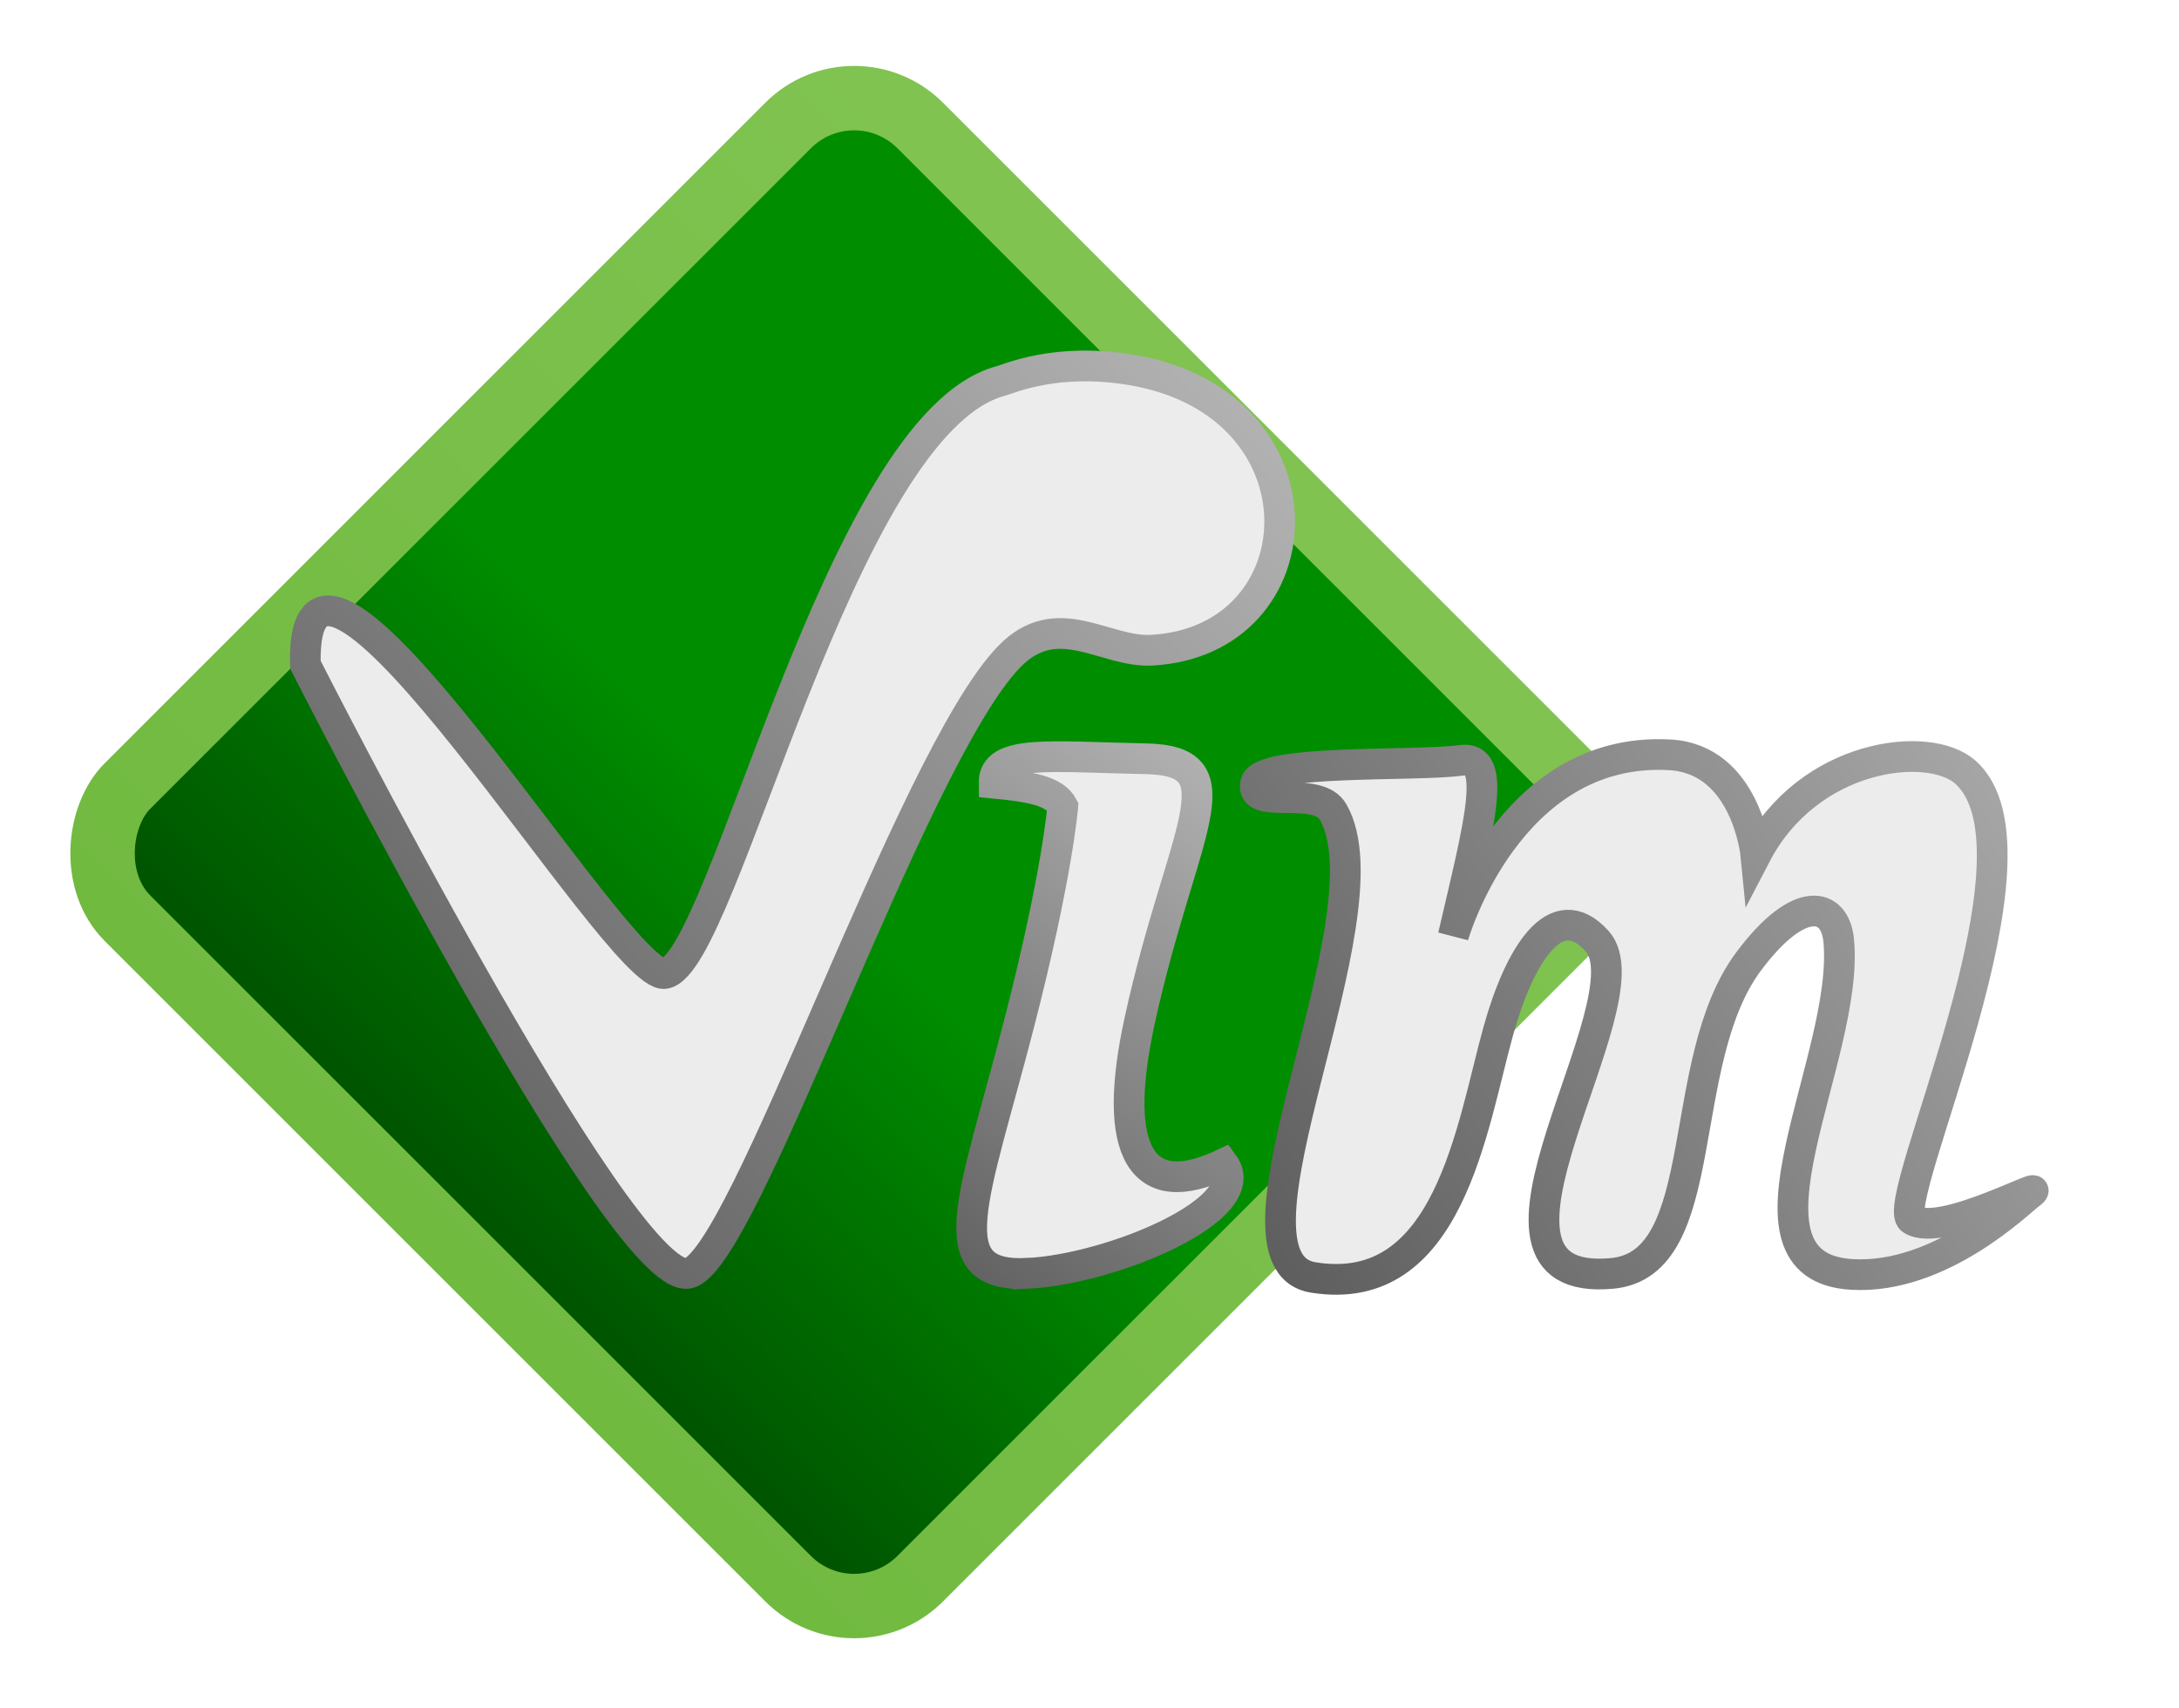
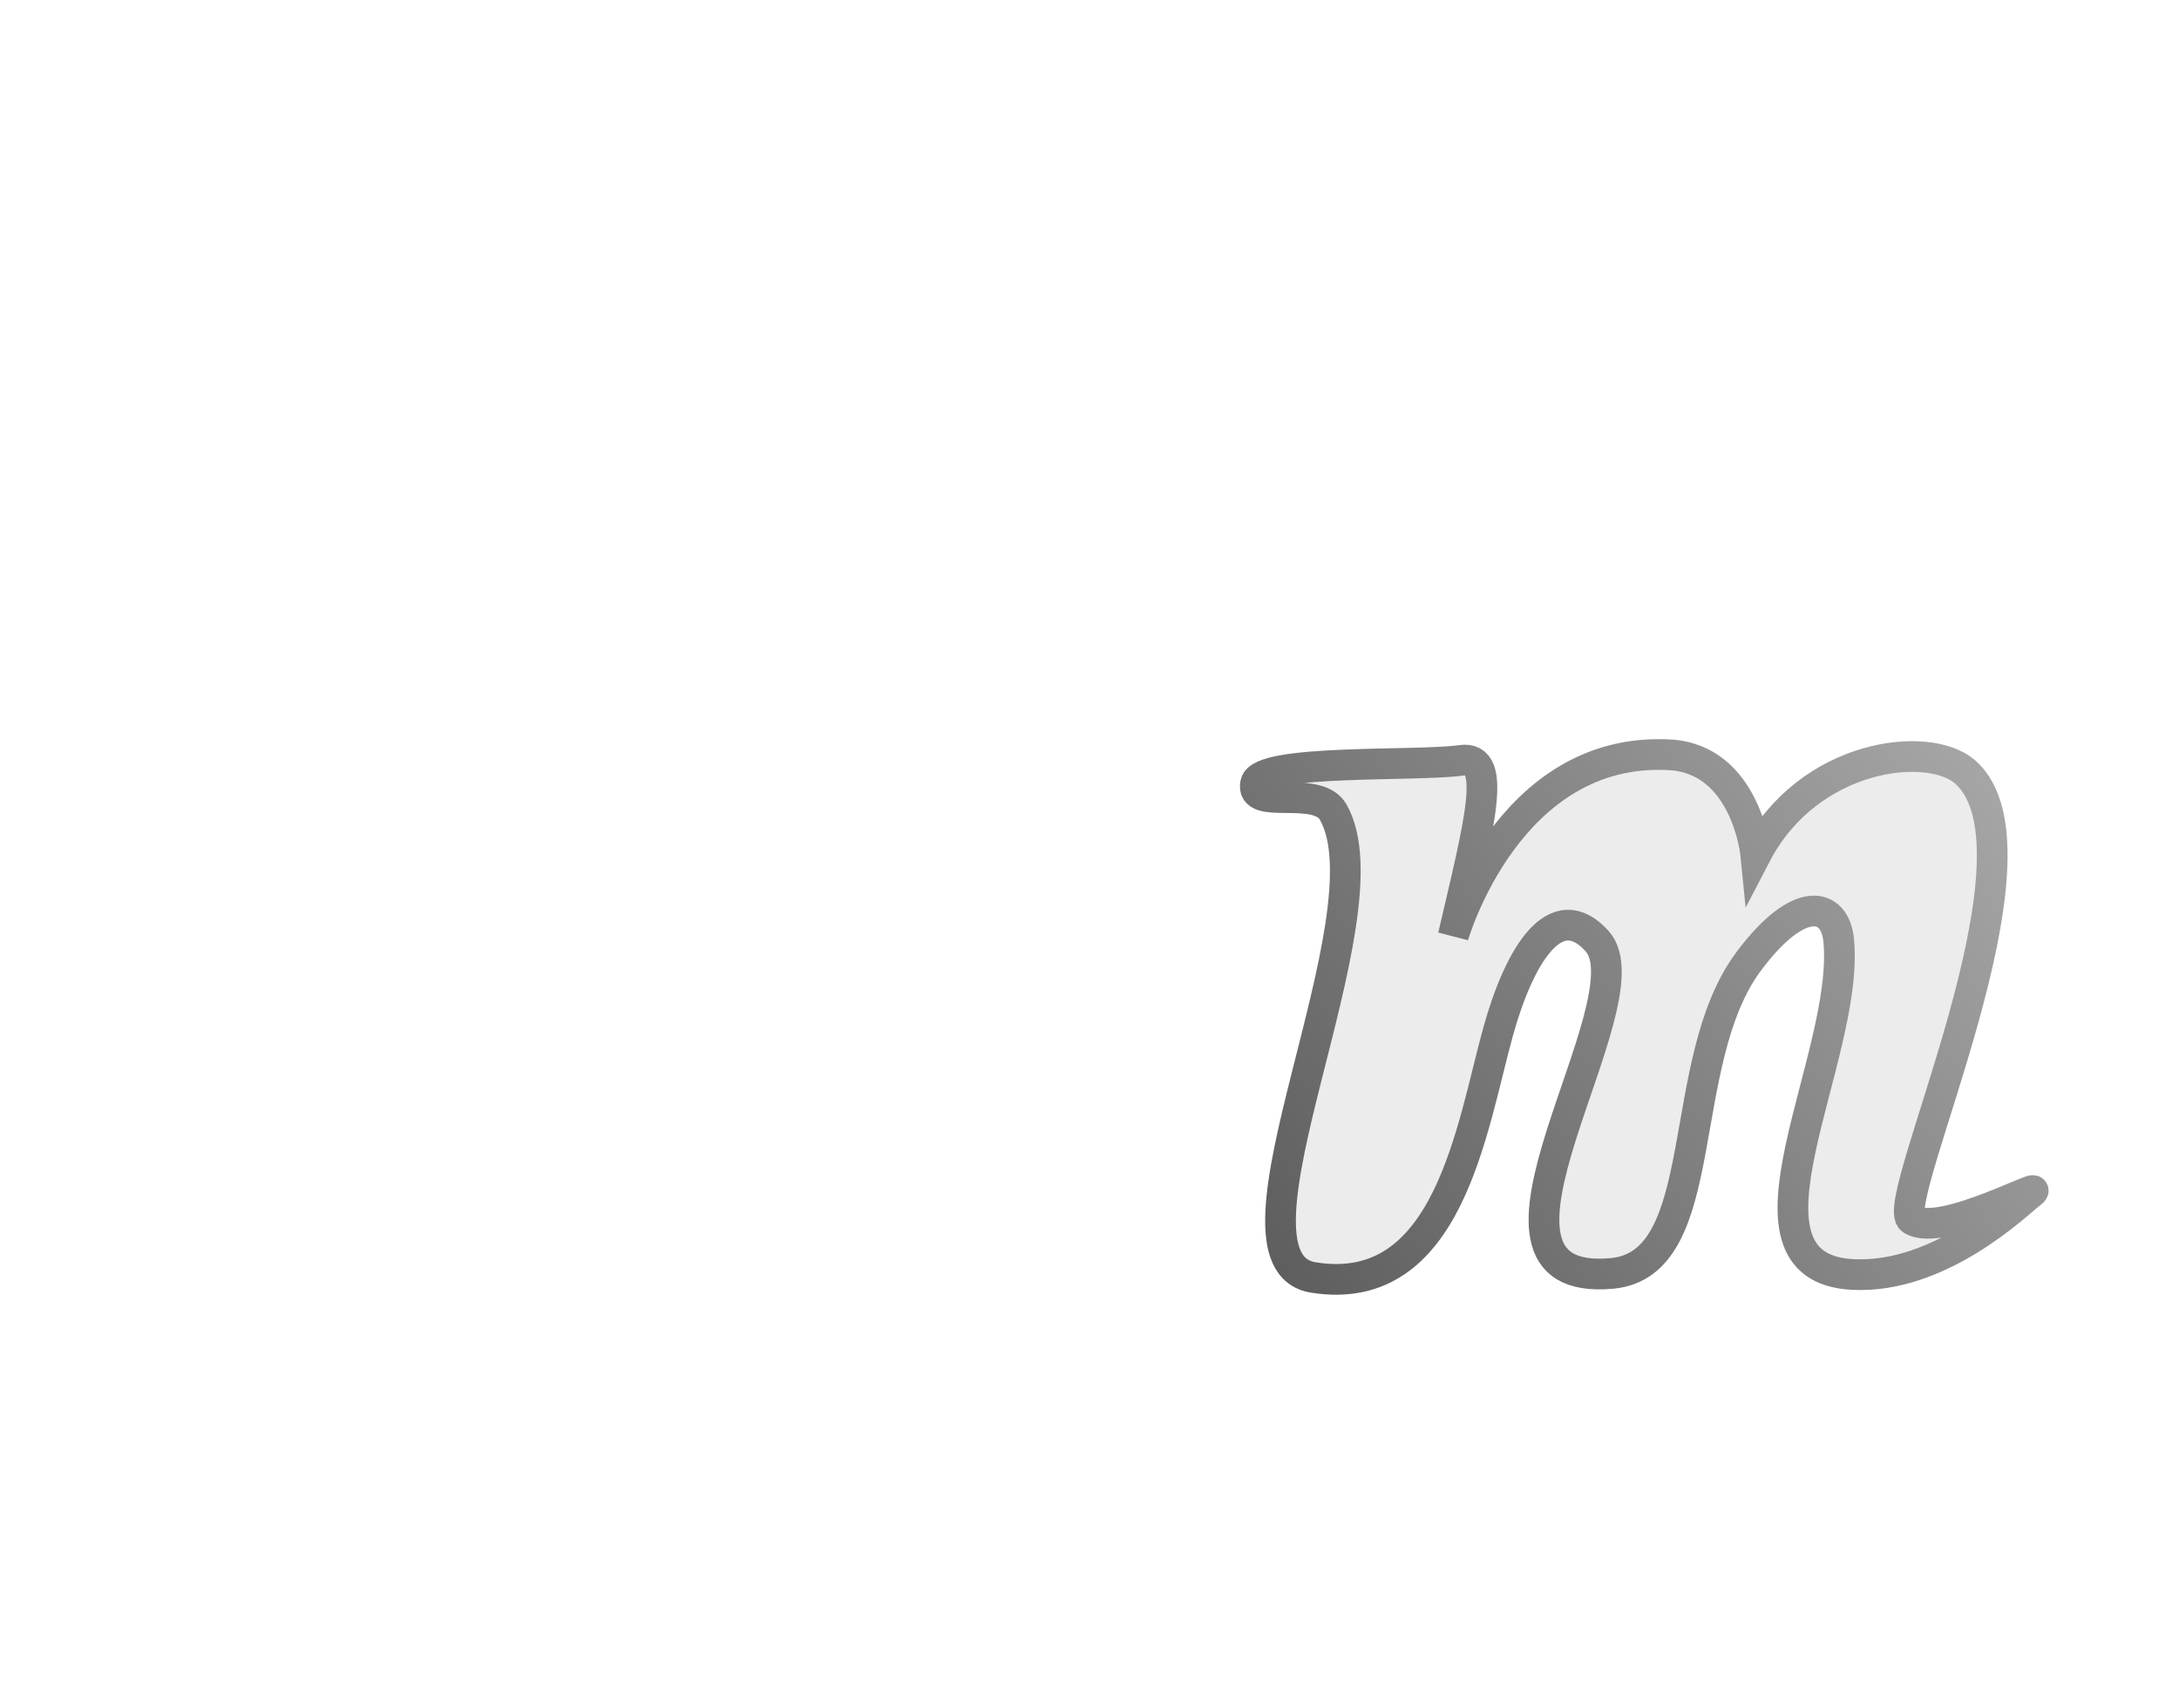
<svg xmlns="http://www.w3.org/2000/svg" version="1.1" viewBox="0 0 160 125.47">
  <defs>
    <linearGradient id="d" x1="743.28" x2="743.28" y1="476.71" y2="659.57" gradientTransform="matrix(.451 0 0 .451 408.5 408.5)" gradientUnits="userSpaceOnUse">
      <stop stop-color="#008e00" offset="0" />
      <stop stop-color="#008e00" offset=".5" />
      <stop stop-color="#004d00" offset="1" />
    </linearGradient>
    <linearGradient id="a" x1="723.55" x2="724.62" y1="657.39" y2="471.8" gradientTransform="matrix(.451 0 0 .451 408.5 408.5)" gradientUnits="userSpaceOnUse">
      <stop stop-color="#71ba40" offset="0" />
      <stop stop-color="#80c351" offset="1" />
    </linearGradient>
    <linearGradient id="e" x1="197.3" x2="321.09" y1="987.52" y2="902.41" gradientUnits="userSpaceOnUse">
      <stop stop-color="#5e5e5e" offset="0" />
      <stop stop-color="#aaa" offset="1" />
    </linearGradient>
    <linearGradient id="c" x1="123.55" x2="182.75" y1="982.64" y2="902.11" gradientUnits="userSpaceOnUse">
      <stop stop-color="#5d5d5d" offset="0" />
      <stop stop-color="#b3b3b3" offset="1" />
    </linearGradient>
    <linearGradient id="b" x1="37.315" x2="188.52" y1="981.6" y2="844.12" gradientUnits="userSpaceOnUse">
      <stop stop-color="#5a5a5a" offset="0" />
      <stop stop-color="#b3b3b3" offset="1" />
    </linearGradient>
    <filter id="h" color-interpolation-filters="sRGB">
      <feFlood flood-color="rgb(0,0,0)" flood-opacity=".498" result="flood" />
      <feComposite in="flood" in2="SourceGraphic" operator="in" result="composite1" />
      <feGaussianBlur in="composite1" result="blur" stdDeviation="3" />
      <feOffset dx="6" dy="6" result="offset" />
      <feComposite in="SourceGraphic" in2="offset" result="composite2" />
    </filter>
    <filter id="g" color-interpolation-filters="sRGB">
      <feFlood flood-color="rgb(0,0,0)" flood-opacity=".498" result="flood" />
      <feComposite in="flood" in2="SourceGraphic" operator="in" result="composite1" />
      <feGaussianBlur in="composite1" result="blur" stdDeviation="3" />
      <feOffset dx="6" dy="6" result="offset" />
      <feComposite in="SourceGraphic" in2="offset" result="composite2" />
    </filter>
    <filter id="f" color-interpolation-filters="sRGB">
      <feFlood flood-color="rgb(0,0,0)" flood-opacity=".498" result="flood" />
      <feComposite in="flood" in2="SourceGraphic" operator="in" result="composite1" />
      <feGaussianBlur in="composite1" result="blur" stdDeviation="3" />
      <feOffset dx="6" dy="6" result="offset" />
      <feComposite in="SourceGraphic" in2="offset" result="composite2" />
    </filter>
  </defs>
  <g transform="translate(5 -931.9)">
-     <rect transform="matrix(.707 .707 -.707 .707 0 0)" x="702.96" y="621.32" width="82.339" height="82.339" rx="6.859" ry="6.859" fill="url(#d)" stroke="url(#a)" stroke-linecap="round" stroke-width="4.731" />
    <path transform="matrix(.451 0 0 .451 -2.681 577.7)" d="m193.3 906.9c0.879-3.964 26.184-2.683 33.456-3.717 6.073-0.864 2.909 10.506-1.293 28.608 0 0 8.841-30.974 35.237-29.51 12.508 0.694 14.034 16.267 14.034 16.267 8.568-16.469 28.109-18.708 34.058-13.484 14.824 13.02-12.707 70.224-8.677 72.897 4.833 3.205 23.508-7.384 19.116-4.089-1.778 1.333-14.444 13.808-28.772 13.034-21.43-1.158-0.358-35.357-2.242-54.434-0.605-6.132-6.38-7.655-14.669 3.467-12.232 16.411-5.687 49.257-22.226 50.794-27.738 2.578 6.412-44.3-2.436-54.111-6.771-7.508-12.68 2.421-16.08 14.614-4.352 15.606-7.994 43.739-30.131 40.155-16.993-2.752 12.93-58.831 3.232-75.802-2.597-4.545-13.62-0.12-12.607-4.687z" fill="#ececec" fill-rule="evenodd" filter="url(#h)" stroke="url(#e)" stroke-linecap="round" stroke-width="5" />
-     <path transform="matrix(.451 0 0 .451 -6.9686e-6 577.7)" d="m32.628 887.59s51.086 100.67 62.239 99.135c9.039-1.246 36.186-83.712 52.353-100.42 7.807-8.066 15.572-0.65 23.17-1.057 27.439-1.468 29.285-40.166-3.237-45.637-12.287-2.067-19.924 1.432-21.292 1.794-26.295 6.965-45.098 94.953-54.721 96.493-7.523 1.204-59.368-86.468-58.512-50.313z" fill="#ececec" fill-rule="evenodd" filter="url(#f)" stroke="url(#b)" stroke-width="5" />
-     <path transform="matrix(.451 0 0 .451 -6.9686e-6 577.7)" d="m150.25 986.72c-14.846 0.753-8.809-12.03-1.45-40.534 6.262-24.254 7.146-35.499 7.146-35.499-1.351-2.56-5.354-3.217-11.186-3.784-0.099-5.537 9.09-4.289 24.7-3.976 15.61 0.312 5.779 11.756-0.969 42.53-4.757 21.691 0.351 29.746 13.604 23.458 5.365 7.273-18.094 17.108-31.845 17.806z" fill="#ececec" fill-rule="evenodd" filter="url(#g)" stroke="url(#c)" stroke-width="5" />
  </g>
</svg>